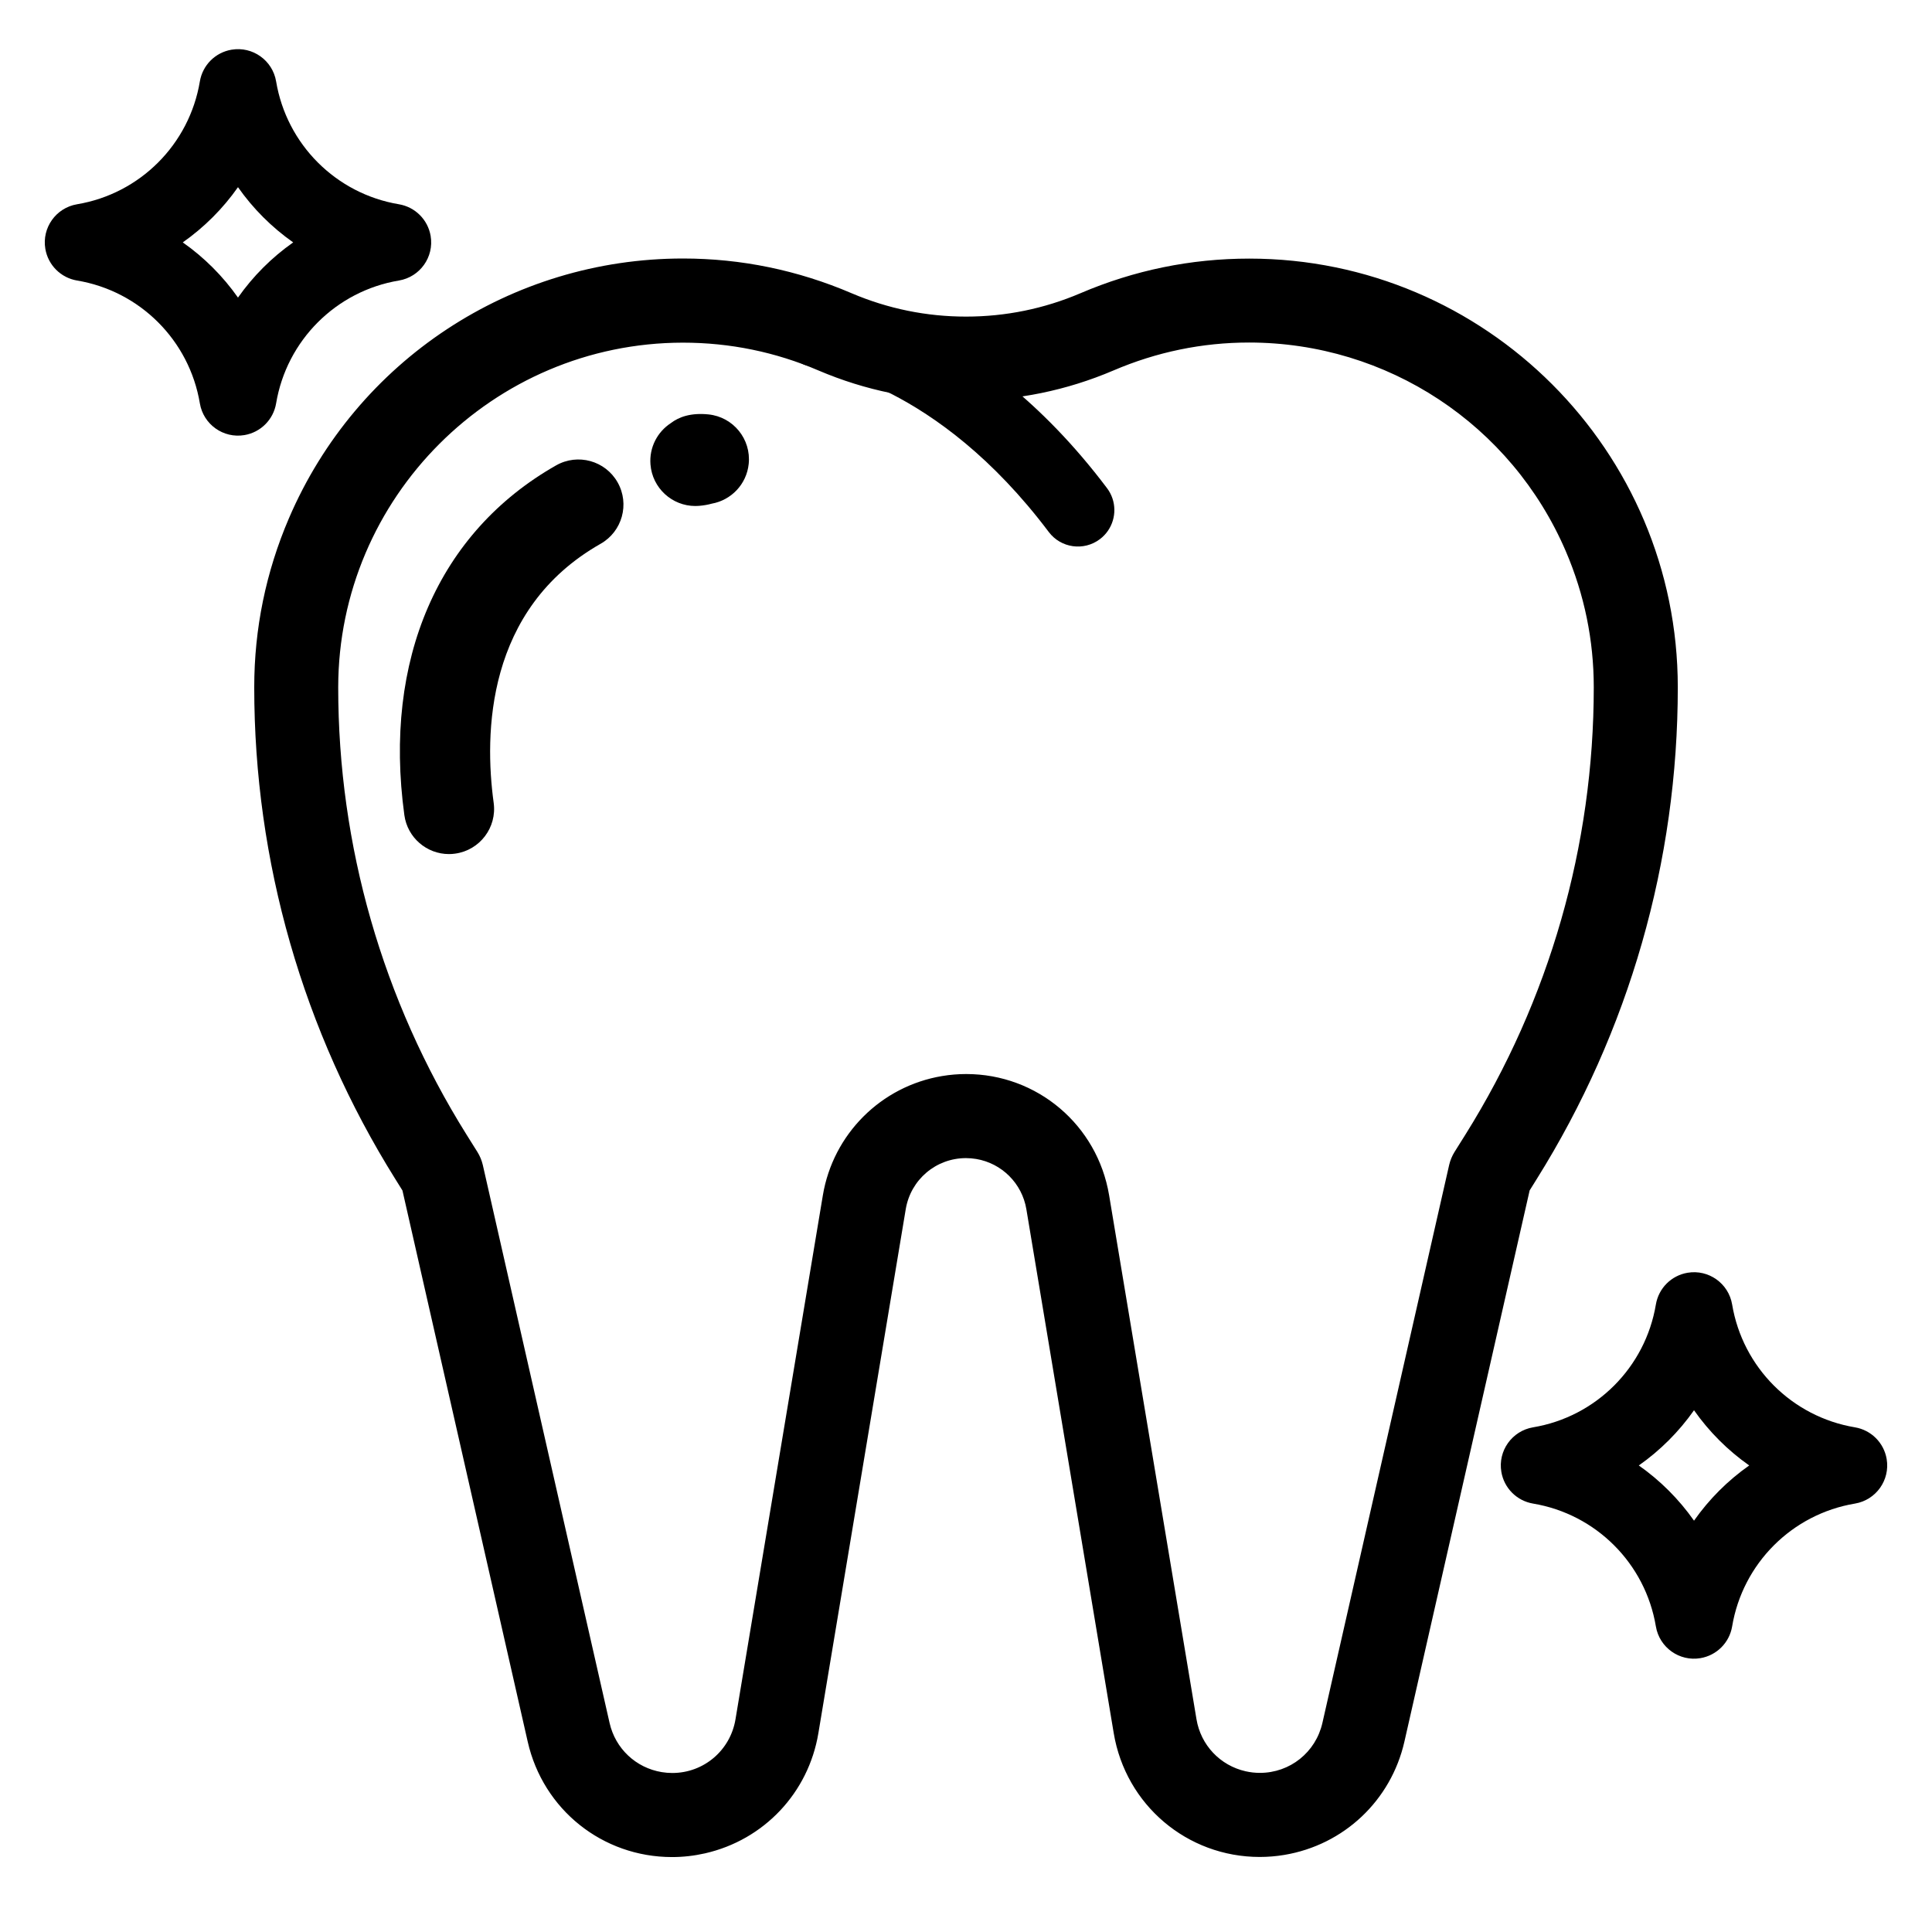
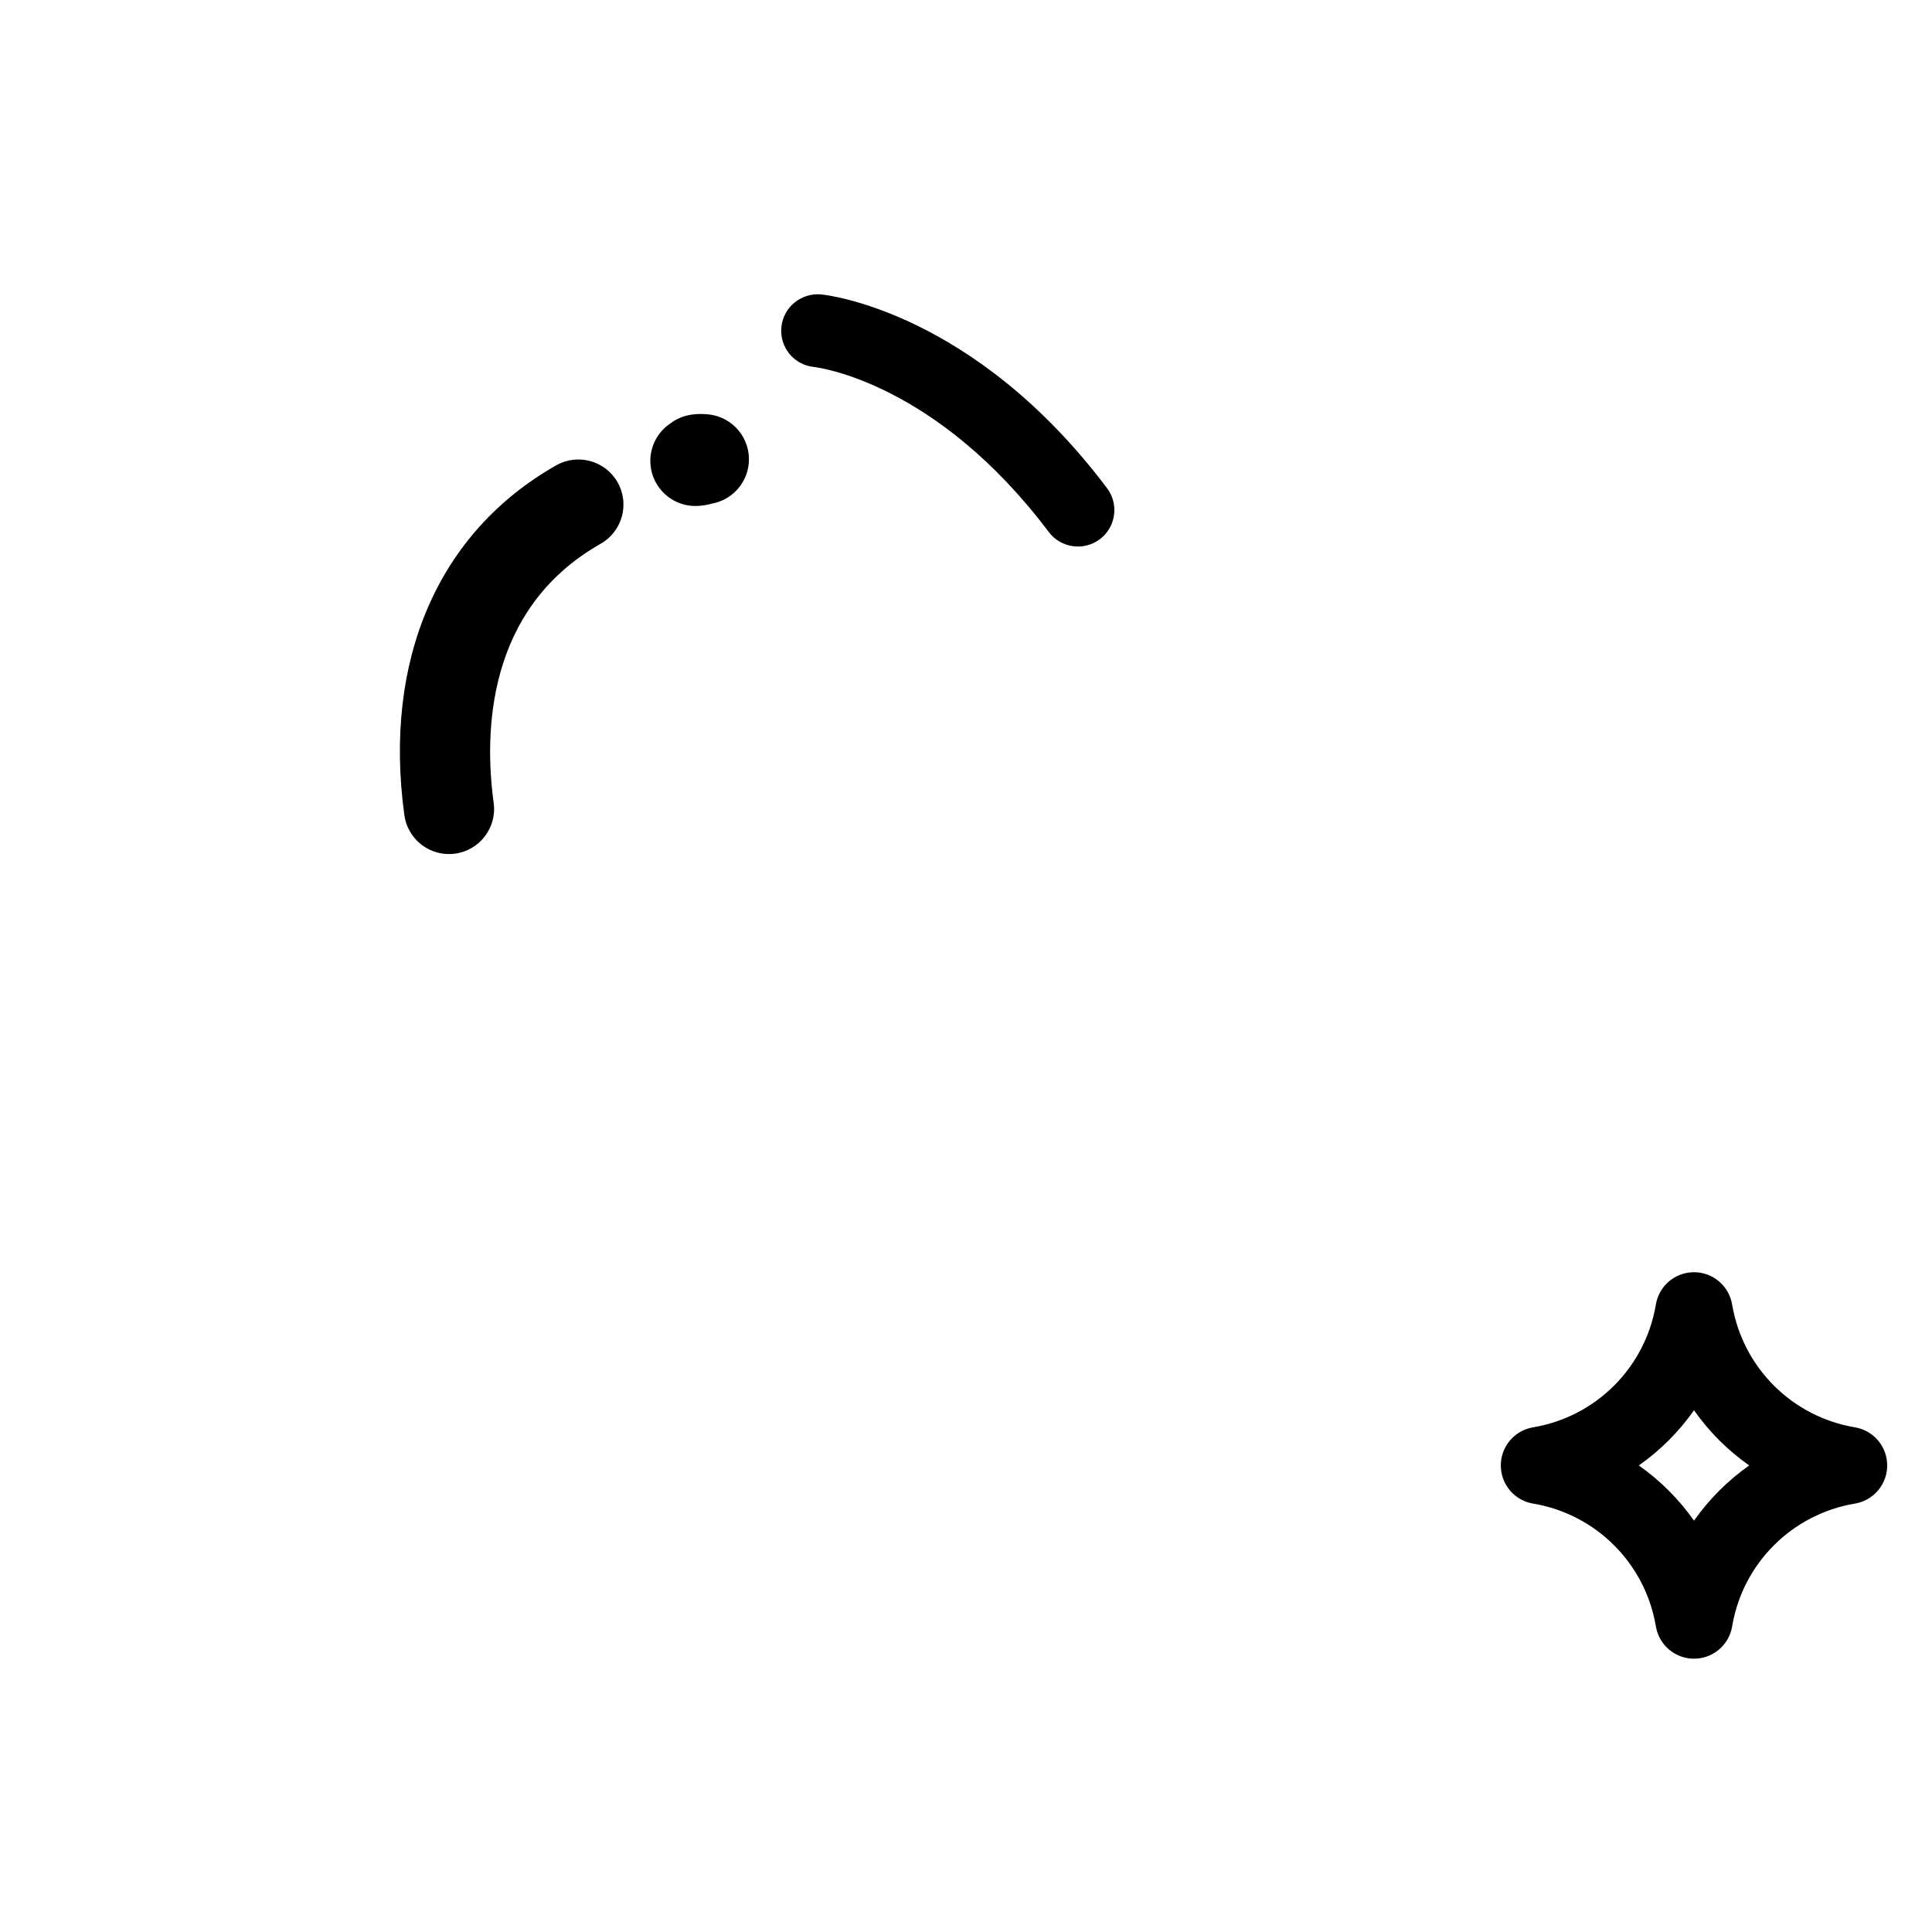
<svg xmlns="http://www.w3.org/2000/svg" version="1.1" x="0px" y="0px" width="150px" height="150px" viewBox="824 138.404 150 150" enable-background="new 824 138.404 150 150" xml:space="preserve">
  <g id="Capa_1">
    <g>
      <g>
        <g>
          <g>
-             <path d="M857.435,156.723c-0.213-1.26-1.2-2.246-2.459-2.459c-4.891-0.817-8.723-4.651-9.539-9.542       c-0.276-1.634-1.826-2.736-3.46-2.459c-1.26,0.213-2.246,1.199-2.459,2.459c-0.816,4.891-4.648,8.725-9.539,9.542       c-1.634,0.277-2.736,1.826-2.459,3.46c0.213,1.26,1.2,2.246,2.459,2.459c4.891,0.817,8.723,4.651,9.539,9.542       c0.276,1.634,1.826,2.736,3.46,2.459c1.26-0.213,2.246-1.199,2.459-2.459c0.816-4.891,4.648-8.725,9.539-9.542       C856.61,159.907,857.711,158.357,857.435,156.723z M842.477,161.509c-1.17-1.665-2.621-3.116-4.286-4.286       c1.665-1.17,3.116-2.621,4.286-4.286c1.17,1.665,2.621,3.116,4.286,4.286C845.098,158.394,843.648,159.844,842.477,161.509z" />
-           </g>
+             </g>
        </g>
        <g>
          <g>
            <g>
-               <path d="M876.18,282.086c-5.167,0-9.577-3.524-10.722-8.571l-9.744-42.875l-0.602-0.967        c-7.118-11.38-10.878-24.492-10.874-37.915c0-4.466,0.892-8.812,2.652-12.917c5.175-12.069,17.004-19.868,30.138-19.868        c4.442,0,8.783,0.895,12.899,2.66c2.884,1.229,5.937,1.852,9.073,1.852c3.136,0,6.188-0.623,9.074-1.852        c4.102-1.759,8.446-2.651,12.912-2.651c18.075,0.001,32.777,14.705,32.776,32.776c0.005,13.422-3.754,26.532-10.87,37.912        l-0.602,0.966l-9.741,42.875c-0.995,4.375-4.497,7.678-8.922,8.416c-0.603,0.101-1.216,0.151-1.822,0.151h-0.001        c-5.395,0-9.956-3.869-10.844-9.198l-6.783-40.68c-0.37-2.206-2.101-3.937-4.307-4.307c-0.29-0.049-0.584-0.073-0.875-0.073        c-2.569,0-4.742,1.842-5.167,4.38l-6.783,40.682c-0.736,4.43-4.041,7.934-8.42,8.928        C877.82,281.994,876.997,282.086,876.18,282.086z M877.013,164.506c-15.01,0.017-27.236,12.243-27.253,27.253        c-0.003,12.389,3.467,24.49,10.035,34.994l0.85,1.356c0.163,0.263,0.281,0.547,0.352,0.847l9.845,43.33        c0.494,2.184,2.241,3.832,4.45,4.198c0.3,0.049,0.604,0.075,0.904,0.075c2.689,0,4.96-1.929,5.401-4.587l6.783-40.683        c0.757-4.535,4.313-8.09,8.846-8.847c0.591-0.099,1.192-0.149,1.786-0.149c5.276,0,9.737,3.783,10.607,8.995l6.783,40.681        c0.368,2.204,2.014,3.949,4.193,4.445c0.402,0.091,0.813,0.138,1.222,0.138c2.574,0,4.771-1.756,5.342-4.27l9.842-43.324        c0.072-0.304,0.19-0.587,0.352-0.849l0.852-1.359c6.567-10.503,10.038-22.604,10.035-34.991c0-3.712-0.742-7.323-2.203-10.733        c-4.302-10.04-14.141-16.527-25.065-16.527c-3.692,0-7.299,0.744-10.722,2.21c-3.577,1.526-7.362,2.3-11.25,2.3        c-3.888,0-7.673-0.774-11.25-2.3c-3.403-1.462-7.006-2.203-10.709-2.203v-0.5L877.013,164.506z" />
-               <path d="M877.028,159.474c4.243,0,8.556,0.842,12.702,2.62c2.961,1.261,6.115,1.892,9.27,1.892s6.309-0.631,9.27-1.892        c4.019-1.723,8.345-2.611,12.718-2.611c0,0,0.002,0,0.002,0c17.825,0.001,32.274,14.452,32.273,32.277        c0.005,13.313-3.735,26.359-10.794,37.646l-0.647,1.038l-9.76,42.957c-0.946,4.158-4.31,7.332-8.517,8.034        c-0.585,0.098-1.167,0.145-1.741,0.145c-5.043,0-9.494-3.641-10.351-8.78l-6.783-40.681c-0.405-2.418-2.3-4.312-4.718-4.718        c-0.322-0.054-0.642-0.08-0.957-0.08c-2.756,0-5.19,1.989-5.661,4.798l-6.783,40.683c-0.699,4.21-3.876,7.578-8.038,8.523        c-0.783,0.178-1.564,0.263-2.334,0.263c-4.796,0-9.128-3.307-10.234-8.182l-9.763-42.957l-0.647-1.038        c-7.061-11.289-10.803-24.336-10.798-37.651c0-4.373,0.888-8.701,2.611-12.72        C852.596,166.803,864.508,159.473,877.028,159.474 M899,168.508c-3.762,0-7.523-0.753-11.054-2.259        c-3.445-1.48-7.155-2.243-10.905-2.243c-0.01,0-0.02,0-0.029,0c-15.32,0.018-27.735,12.432-27.753,27.753        c-0.003,12.469,3.5,24.687,10.111,35.259l0.85,1.357c0.133,0.215,0.231,0.45,0.289,0.696l9.844,43.326        c0.537,2.372,2.457,4.182,4.856,4.58c0.331,0.055,0.66,0.081,0.985,0.081c2.874,0,5.409-2.077,5.894-5.005l6.783-40.683        c0.722-4.325,4.111-7.714,8.436-8.436c0.572-0.096,1.142-0.142,1.703-0.142c4.927,0,9.276,3.557,10.114,8.578l6.783,40.681        c0.4,2.395,2.208,4.312,4.576,4.85c0.447,0.102,0.893,0.15,1.332,0.15c2.732,0,5.199-1.883,5.83-4.659l9.842-43.324        c0.059-0.246,0.156-0.481,0.289-0.696l0.85-1.357c6.61-10.571,10.114-22.789,10.111-35.257c0-3.758-0.763-7.476-2.243-10.93        c-4.51-10.526-14.755-16.831-25.525-16.831c-3.646,0-7.355,0.724-10.918,2.25C906.523,167.755,902.762,168.508,899,168.508         M877.028,158.474c-13.334,0-25.344,7.918-30.597,20.171c-1.787,4.168-2.693,8.58-2.692,13.114        c-0.005,13.517,3.782,26.72,10.95,38.181l0.557,0.893l9.725,42.793c1.197,5.275,5.807,8.96,11.209,8.96        c0.855,0,1.715-0.097,2.556-0.288c4.578-1.039,8.034-4.703,8.803-9.334l6.783-40.682c0.385-2.295,2.351-3.962,4.675-3.962        c0.263,0,0.53,0.022,0.792,0.066c1.996,0.335,3.562,1.901,3.897,3.897l6.783,40.68c0.929,5.571,5.697,9.615,11.337,9.615        c0.634,0,1.275-0.053,1.905-0.158c4.626-0.772,8.287-4.225,9.327-8.798l9.723-42.793l0.557-0.895        c7.165-11.459,10.95-24.66,10.945-38.176c0.001-18.347-14.925-33.275-33.272-33.276c-4.536,0-8.947,0.906-13.114,2.692        c-2.82,1.202-5.807,1.811-8.876,1.811s-6.055-0.61-8.878-1.812C885.945,159.382,881.539,158.474,877.028,158.474        L877.028,158.474z M899,169.508c3.956,0,7.807-0.787,11.446-2.34c3.361-1.44,6.902-2.17,10.526-2.17        c10.725,0,20.382,6.368,24.605,16.224c1.435,3.348,2.162,6.893,2.163,10.536c0.003,12.294-3.441,24.302-9.959,34.726        l-0.85,1.356c-0.193,0.311-0.331,0.644-0.415,0.996l-9.844,43.333c-0.519,2.285-2.516,3.881-4.855,3.881        c-0.371,0-0.745-0.042-1.111-0.125c-1.981-0.45-3.477-2.036-3.811-4.04l-6.783-40.68c-0.911-5.454-5.579-9.413-11.1-9.413        c-0.622,0-1.25,0.052-1.868,0.156c-4.745,0.792-8.465,4.512-9.257,9.257l-6.783,40.683c-0.4,2.417-2.465,4.17-4.908,4.17        c-0.273,0-0.55-0.023-0.822-0.068c-2.008-0.333-3.595-1.83-4.045-3.814l-9.844-43.326c-0.086-0.362-0.225-0.695-0.415-1.002        l-0.853-1.36c-6.518-10.424-9.961-22.433-9.958-34.728c0.017-14.734,12.019-26.736,26.754-26.753        c3.663,0,7.199,0.727,10.538,2.162C891.193,168.721,895.044,169.508,899,169.508L899,169.508z" />
-             </g>
+               </g>
          </g>
        </g>
        <g>
          <g>
            <path d="M970.48,251.681c-0.213-1.26-1.2-2.246-2.459-2.459c-4.891-0.817-8.723-4.651-9.539-9.542       c-0.276-1.634-1.826-2.736-3.46-2.459c-1.26,0.213-2.246,1.199-2.459,2.459c-0.816,4.891-4.648,8.725-9.539,9.542       c-1.634,0.277-2.736,1.826-2.459,3.46c0.213,1.26,1.2,2.246,2.459,2.459c4.891,0.817,8.723,4.651,9.539,9.542       c0.276,1.634,1.826,2.736,3.46,2.459c1.26-0.213,2.246-1.199,2.459-2.459c0.816-4.891,4.648-8.725,9.539-9.542       C969.656,254.865,970.757,253.316,970.48,251.681z M955.523,256.468c-1.17-1.665-2.621-3.116-4.286-4.286       c1.665-1.17,3.116-2.621,4.286-4.286c1.17,1.665,2.621,3.116,4.286,4.286C958.143,253.352,956.693,254.802,955.523,256.468z" />
          </g>
        </g>
      </g>
      <g>
        <path d="M884.666,163.797c-0.156,1.555,0.968,2.941,2.524,3.098c0.383,0.044,9.507,1.218,18.237,12.814     c0.94,1.248,2.715,1.499,3.965,0.558c0.249-0.188,0.46-0.41,0.628-0.654c0.673-0.976,0.682-2.311-0.071-3.309     c-10.317-13.703-21.694-14.991-22.173-15.039C886.22,161.109,884.823,162.241,884.666,163.797z" />
      </g>
      <g>
        <g>
          <path d="M858.857,204.714c-1.722,0-3.223-1.271-3.463-3.026c-1.652-12.068,2.643-21.965,11.784-27.153      c1.681-0.954,3.817-0.366,4.771,1.316c0.954,1.681,0.364,3.817-1.316,4.771c-8.928,5.067-9.035,14.778-8.304,20.116      c0.262,1.915-1.078,3.68-2.993,3.942C859.176,204.703,859.015,204.714,858.857,204.714z" />
        </g>
        <g>
          <path d="M877.987,177.69c-1.81,0-3.343-1.394-3.485-3.228c-0.104-1.322,0.542-2.529,1.579-3.206      c0.631-0.484,1.558-0.817,2.927-0.677c1.923,0.199,3.32,1.919,3.121,3.842c-0.164,1.589-1.368,2.819-2.865,3.086      c-0.299,0.083-0.631,0.143-1,0.172C878.171,177.686,878.079,177.69,877.987,177.69z" />
        </g>
      </g>
    </g>
  </g>
  <g id="Layer_2">
</g>
</svg>